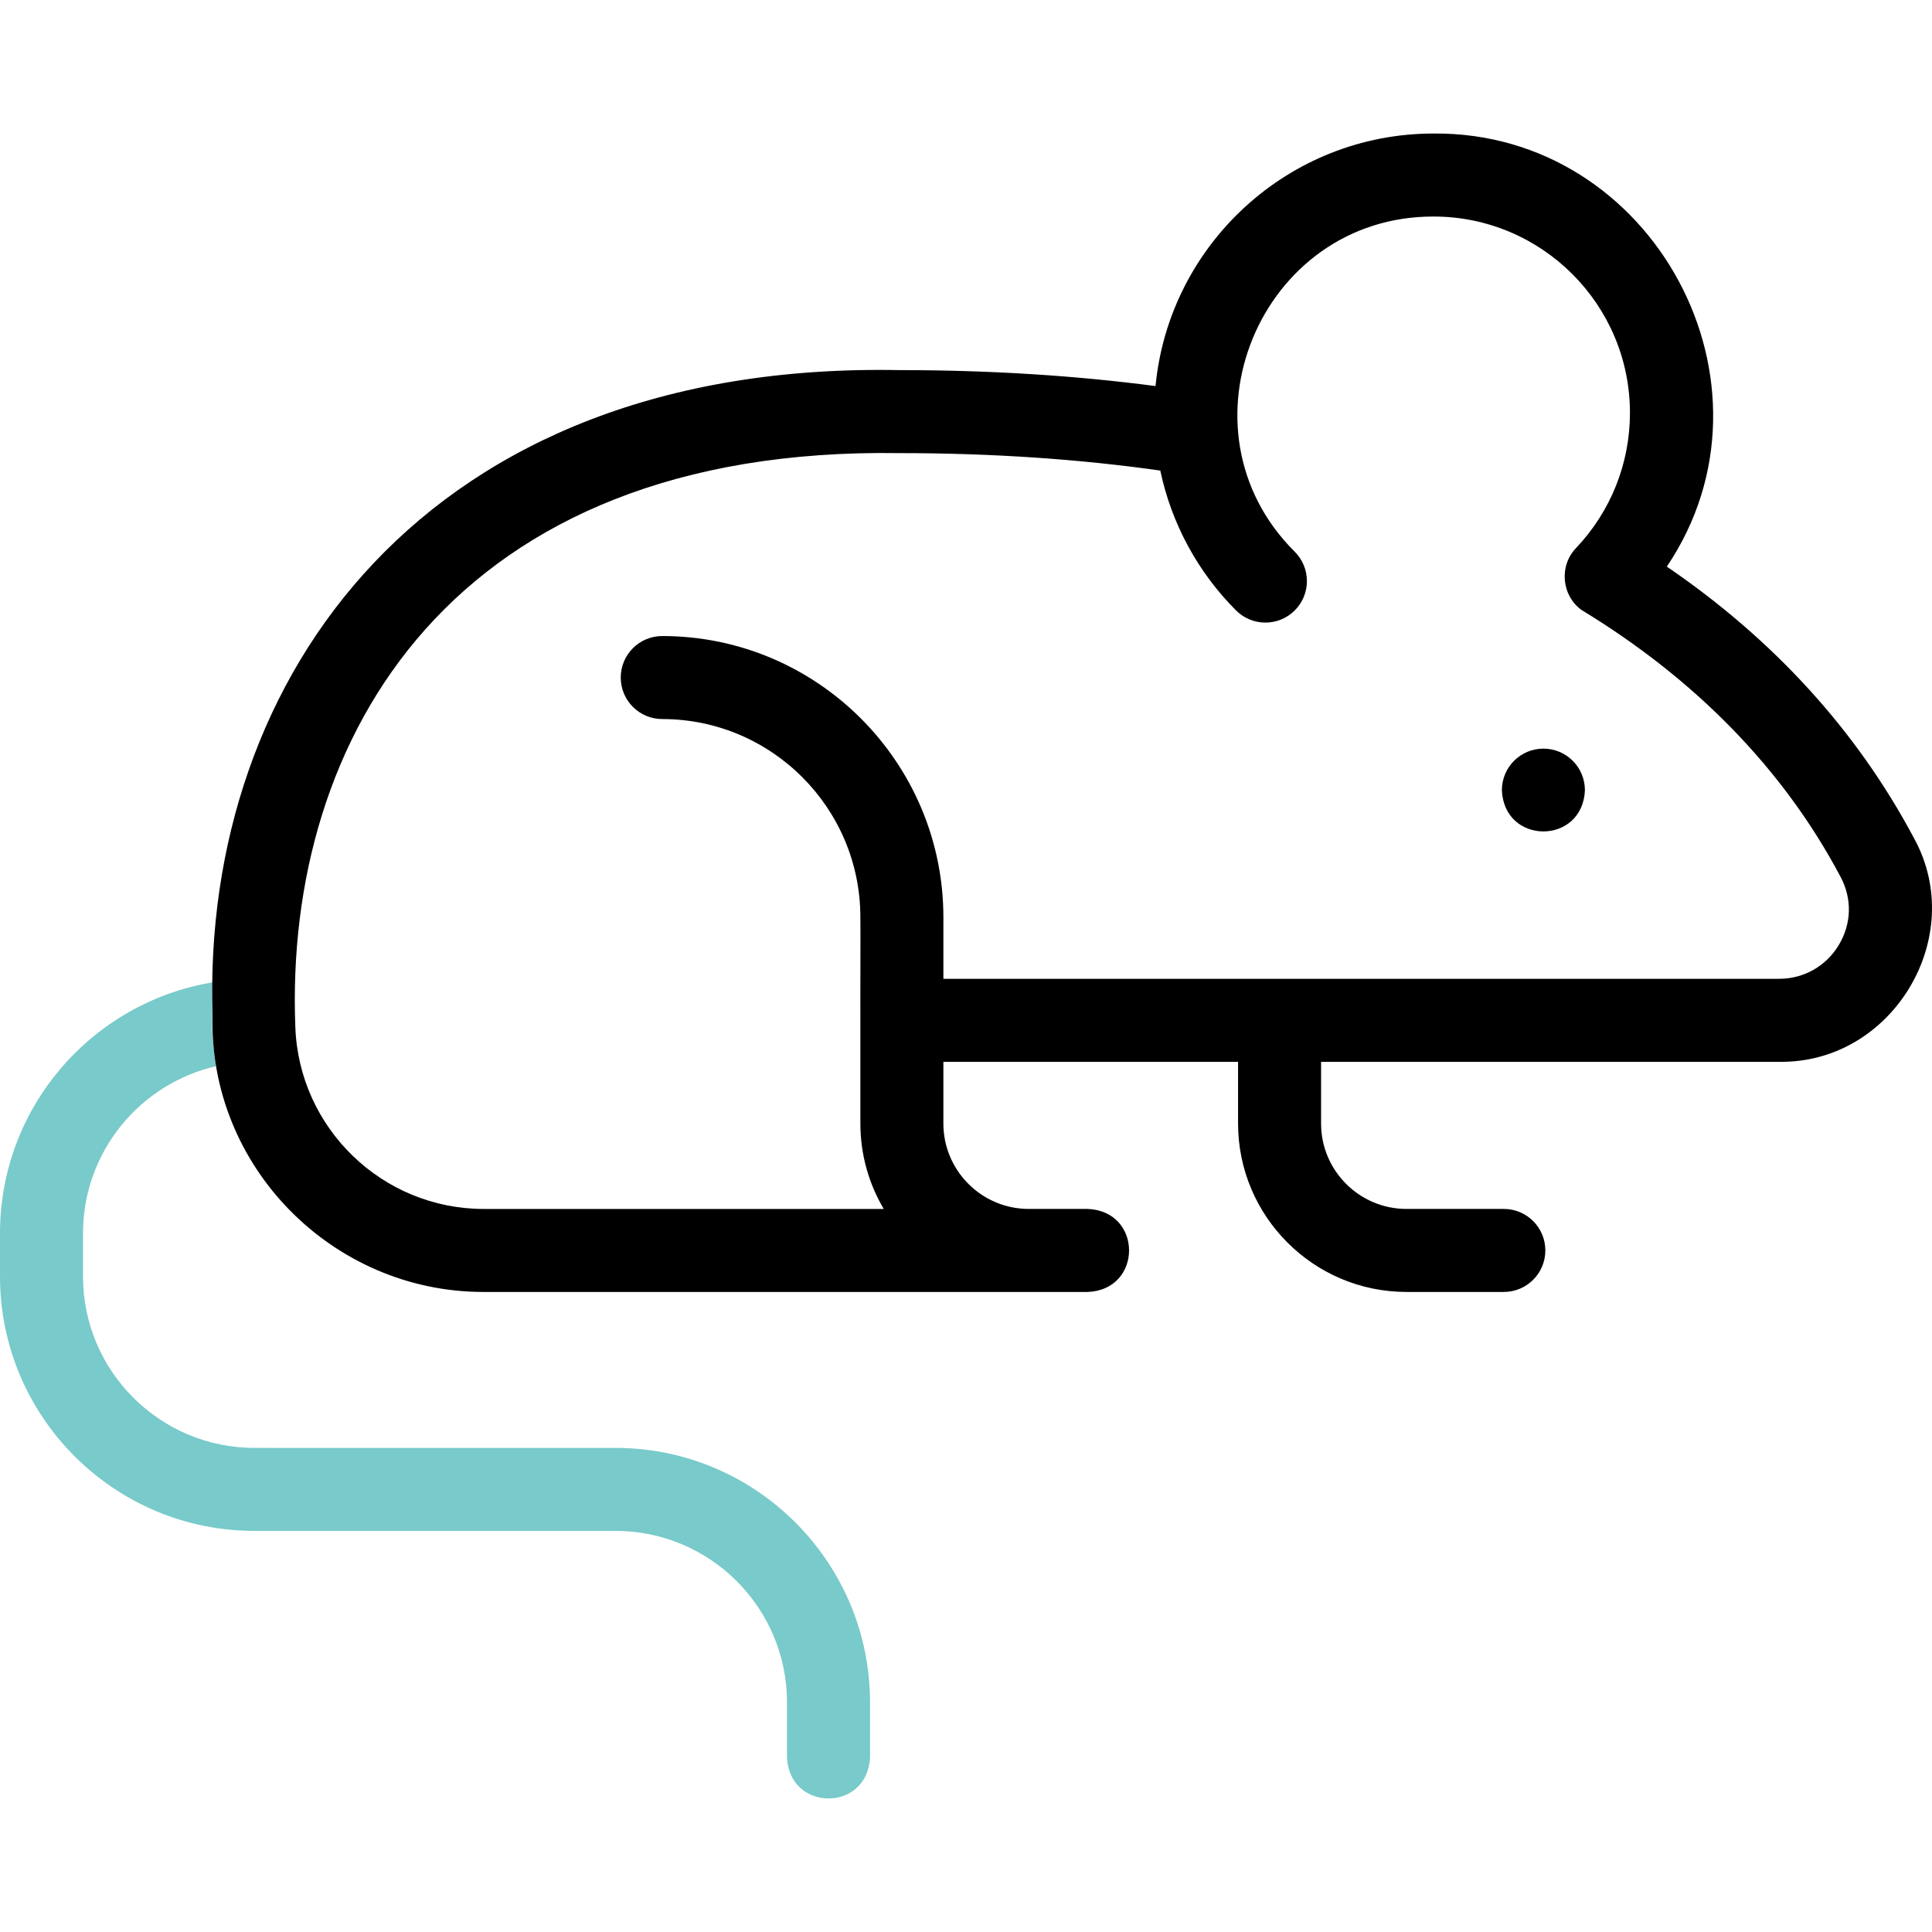
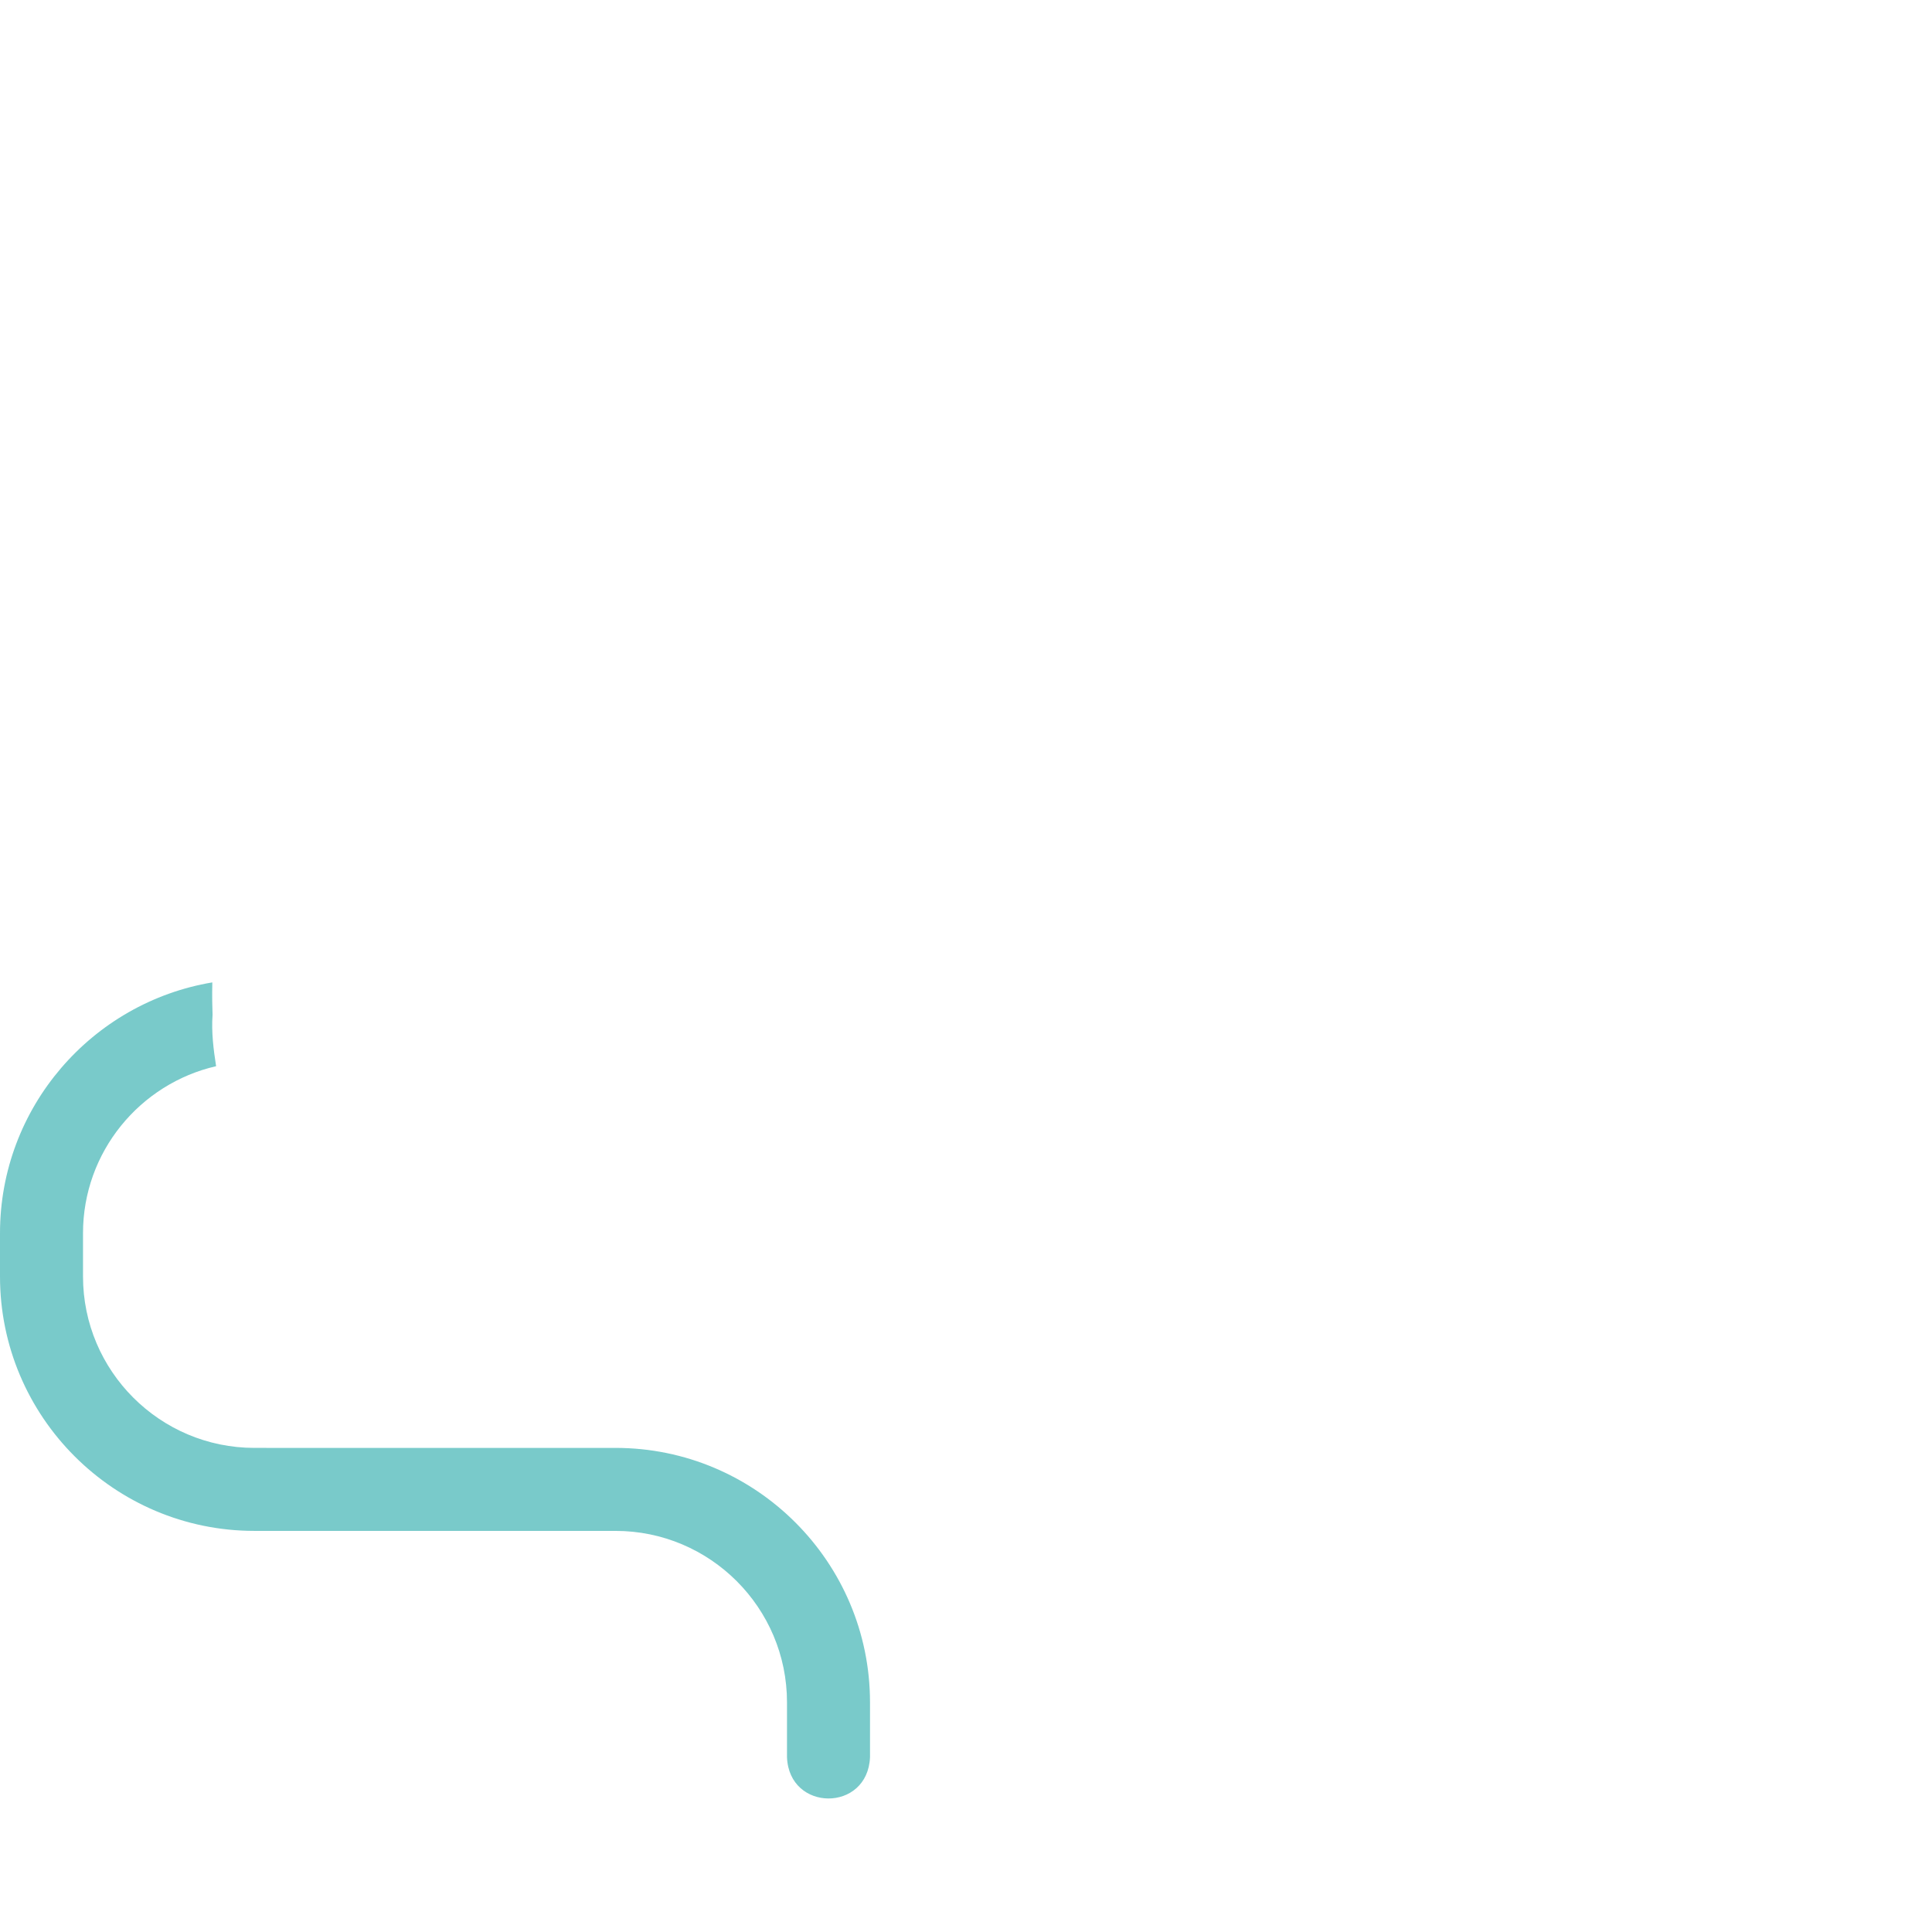
<svg xmlns="http://www.w3.org/2000/svg" id="Capa_1" x="0px" y="0px" viewBox="0 0 512.043 512.043" style="enable-background:new 0 0 512.043 512.043;" xml:space="preserve" width="512" height="512">
  <g>
    <path style="fill:#79CACA;" d="M56.337,268.95c-0.077-1.876-0.144-4.809-0.067-8.582C24.386,265.706,0,293.467,0,326.844v11.46   c0,37.183,30.251,67.434,67.434,67.434h95.713c25.052,0,45.434,20.381,45.434,45.434v14.541c0.55,14.53,21.393,14.65,22,0   c0,0,0-14.54,0-14.54c0-37.183-30.251-67.434-67.434-67.434H67.434C42.382,383.739,22,363.357,22,338.305v-11.46   c0-21.559,15.101-39.64,35.276-44.267C56.588,278.175,56,273.524,56.337,268.95z" />
-     <path d="M507.246,222.095c-15.151-28.479-37.177-52.606-65.483-71.925c32.527-48.254-3.504-115.294-61.822-114.779   c-38.425-0.001-70.098,29.429-73.686,66.931c-21.274-2.798-44.005-4.229-67.791-4.229C112.784,95.654,53.42,179.582,56.337,268.95   c-1.165,40.167,31.799,73.521,71.887,73.462c7.63,0.023,157.679-0.016,160.074-0.004c14.561-0.566,14.616-21.41,0-22   c0,0-15.634,0-15.634,0c-12.482,0-22.637-10.155-22.637-22.636v-16.355h78.101v16.355c0,24.612,20.024,44.636,44.637,44.636h25.8   c6.075,0,11-4.925,11-11s-4.925-11-11-11h-25.8c-12.481,0-22.637-10.155-22.637-22.636v-16.355h121.402   C501.512,281.898,521.744,248.368,507.246,222.095z M487.331,250.475c-3.366,5.599-9.272,8.941-15.8,8.941H339.332   c-0.136-0.011-0.271-0.011-0.406,0h-88.897v-16.328c-0.025-41.066-33.413-74.522-74.512-74.516c-6.075,0-11,4.925-11,11   s4.925,11,11,11c28.952,0,52.507,23.559,52.507,52.517c0.067,0.104-0.038,27.121,0.005,27.23c0,0.177,0,27.259,0,27.453   c0,8.259,2.264,15.997,6.191,22.64H128.225c-26.97,0-49.006-21.468-49.951-48.211c-2.996-76.471,41.549-153.981,160.192-152.108   c24.392-0.001,47.551,1.576,69.047,4.622c2.941,13.952,9.891,26.88,20.08,37.069c4.296,4.297,11.259,4.296,15.557,0   c4.296-4.295,4.296-11.26,0-15.556c-32.616-32.44-9.251-88.926,36.794-88.839c28.698,0,52.045,23.342,52.045,52.035   c0,13.386-5.074,26.109-14.289,35.825c-4.547,4.721-3.849,12.593,1.47,16.425c30.156,18.339,53.494,42.121,68.651,70.747   C490.91,238.238,490.731,244.818,487.331,250.475z" />
-     <path d="M409.05,198.412c-6.075,0-11,4.925-11,11c0.579,14.591,21.423,14.587,22,0C420.05,203.337,415.125,198.412,409.05,198.412z   " />
  </g>
</svg>